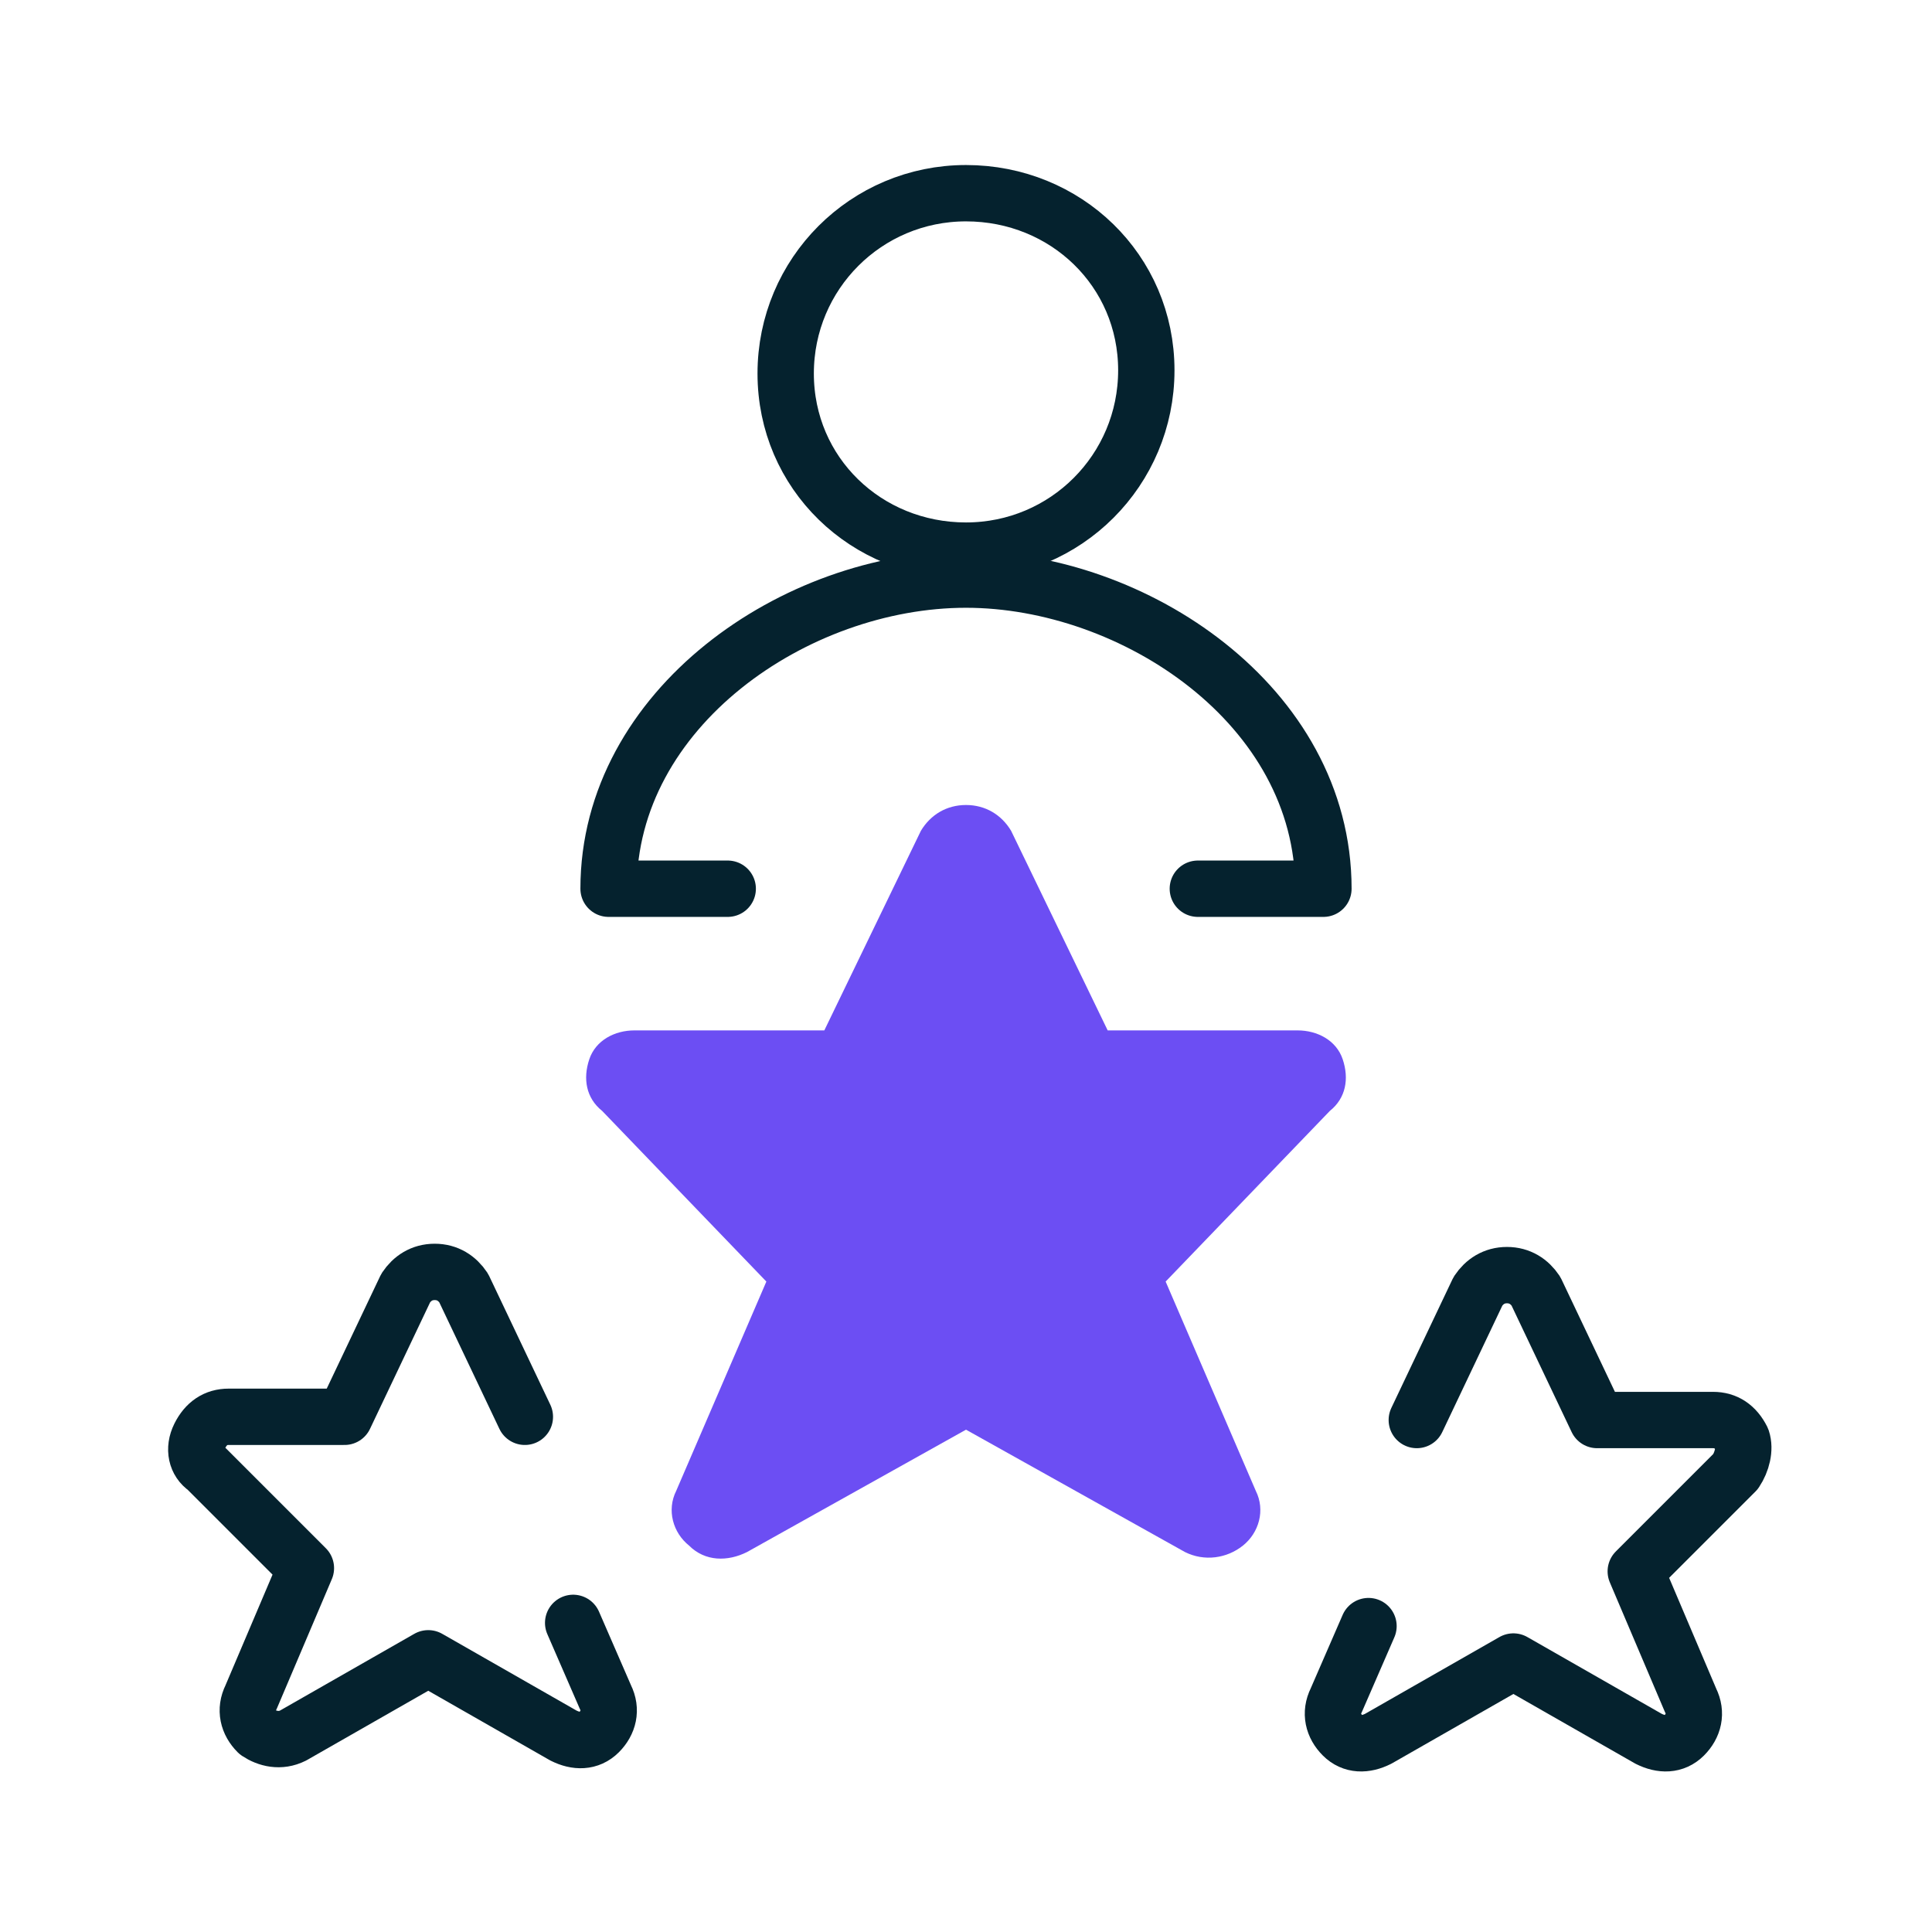
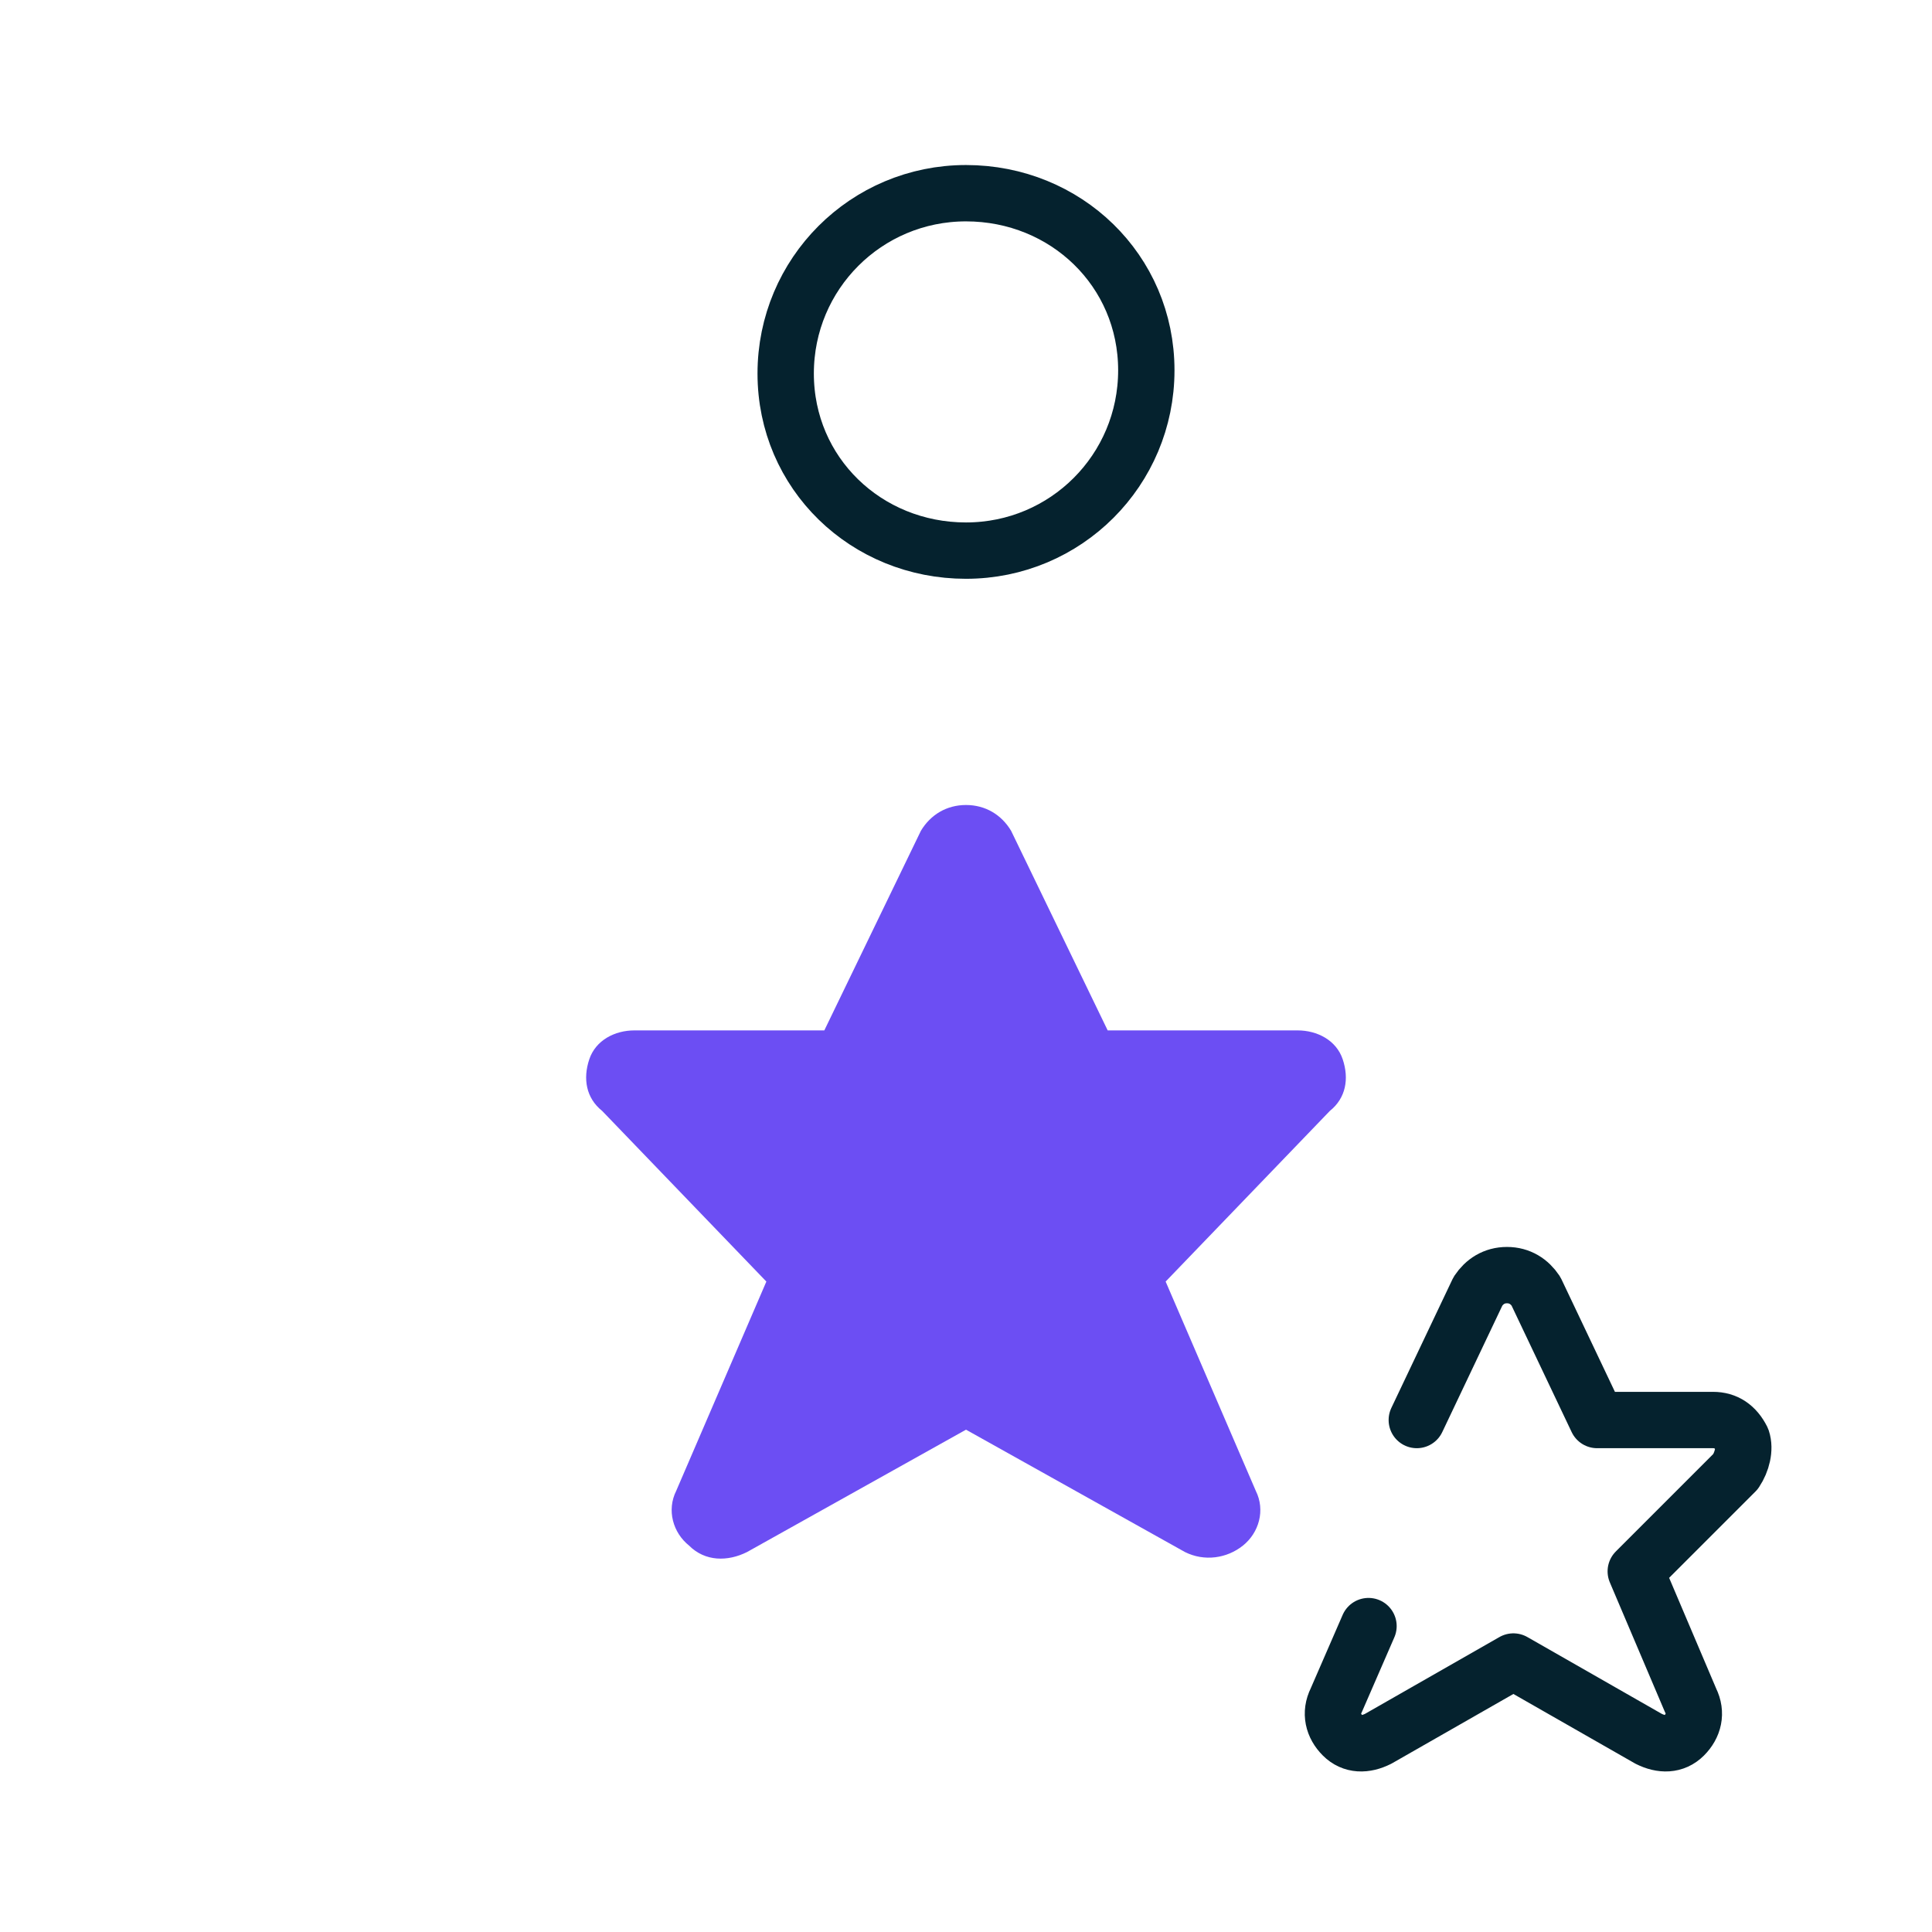
<svg xmlns="http://www.w3.org/2000/svg" width="60px" height="60px" viewBox="0 0 60 60" version="1.1">
  <title>Icon/Success Statement/Improve Customer Experience Dark</title>
  <g id="Icon/Success-Statement/Improve-Customer-Experience-Dark" stroke="none" stroke-width="1" fill="none" fill-rule="evenodd">
    <g id="Group" transform="translate(6, 6)">
      <path d="M24,11.1 C27.1,11.1 29.6,8.6 29.6,5.5 C29.6,2.4 27.1,0 24,0 C20.9,0 18.4,2.5 18.4,5.6 C18.4,8.7 20.9,11.1 24,11.1 Z" id="Oval_7_1_" stroke="#05222E" stroke-width="1.75" stroke-linecap="round" stroke-linejoin="round" />
      <path d="M38,38.1 L39.9,34.1 C40.1,33.8 40.4,33.6 40.8,33.6 C41.2,33.6 41.5,33.8 41.7,34.1 L43.6,38.1 L47.2,38.1 C47.6,38.1 47.9,38.3 48.1,38.7 C48.2,39 48.1,39.4 47.9,39.7 L44.8,42.8 L46.5,46.8 C46.7,47.2 46.6,47.6 46.3,47.9 C46,48.2 45.6,48.2 45.2,48 L41,45.6 L36.8,48 C36.4,48.2 36,48.2 35.7,47.9 C35.4,47.6 35.3,47.2 35.5,46.8 L36.5,44.5" id="Shape_310_2_" stroke="#05222E" stroke-width="1.75" stroke-linecap="round" stroke-linejoin="round" />
-       <path d="M11.8,44.4 L12.8,46.7 C13,47.1 12.9,47.5 12.6,47.8 C12.3,48.1 11.9,48.1 11.5,47.9 L7.3,45.5 L3.1,47.9 C2.7,48.1 2.3,48 2,47.8 C1.7,47.5 1.6,47.1 1.8,46.7 L3.5,42.7 L0.4,39.6 C0.1,39.4 -2.77555756e-17,39 0.2,38.6 C0.4,38.2 0.7,38 1.1,38 L4.7,38 L6.6,34 C6.8,33.7 7.1,33.5 7.5,33.5 C7.9,33.5 8.2,33.7 8.4,34 L10.3,38" id="Shape_311_2_" stroke="#05222E" stroke-width="1.75" stroke-linecap="round" stroke-linejoin="round" />
      <path d="M25.4,19.8 L28.4,26 L34.3,26 C34.9,26 35.5,26.3 35.7,26.9 C35.9,27.5 35.8,28.1 35.3,28.5 L30.2,33.8 L33,40.3 C33.3,40.9 33.1,41.6 32.6,42 C32.1,42.4 31.4,42.5 30.8,42.2 L24,38.4 L17.2,42.2 C16.6,42.5 15.9,42.5 15.4,42 C14.9,41.6 14.7,40.9 15,40.3 L17.8,33.8 L12.7,28.5 C12.2,28.1 12.1,27.5 12.3,26.9 C12.5,26.3 13.1,26 13.7,26 L19.6,26 L22.6,19.8 C22.9,19.3 23.4,19 24,19 C24.6,19 25.1,19.3 25.4,19.8 Z" id="Shape_309_2_" fill="#6C4EF3" />
-       <path d="M31.2,21.6 L35.1,21.6 C35.1,15.9 29.2,12 24,12 C18.7,12 12.9,16 12.9,21.6 L16.6,21.6" id="Shape_138_3_" stroke="#05222E" stroke-width="1.75" stroke-linecap="round" stroke-linejoin="round" />
    </g>
  </g>
</svg>